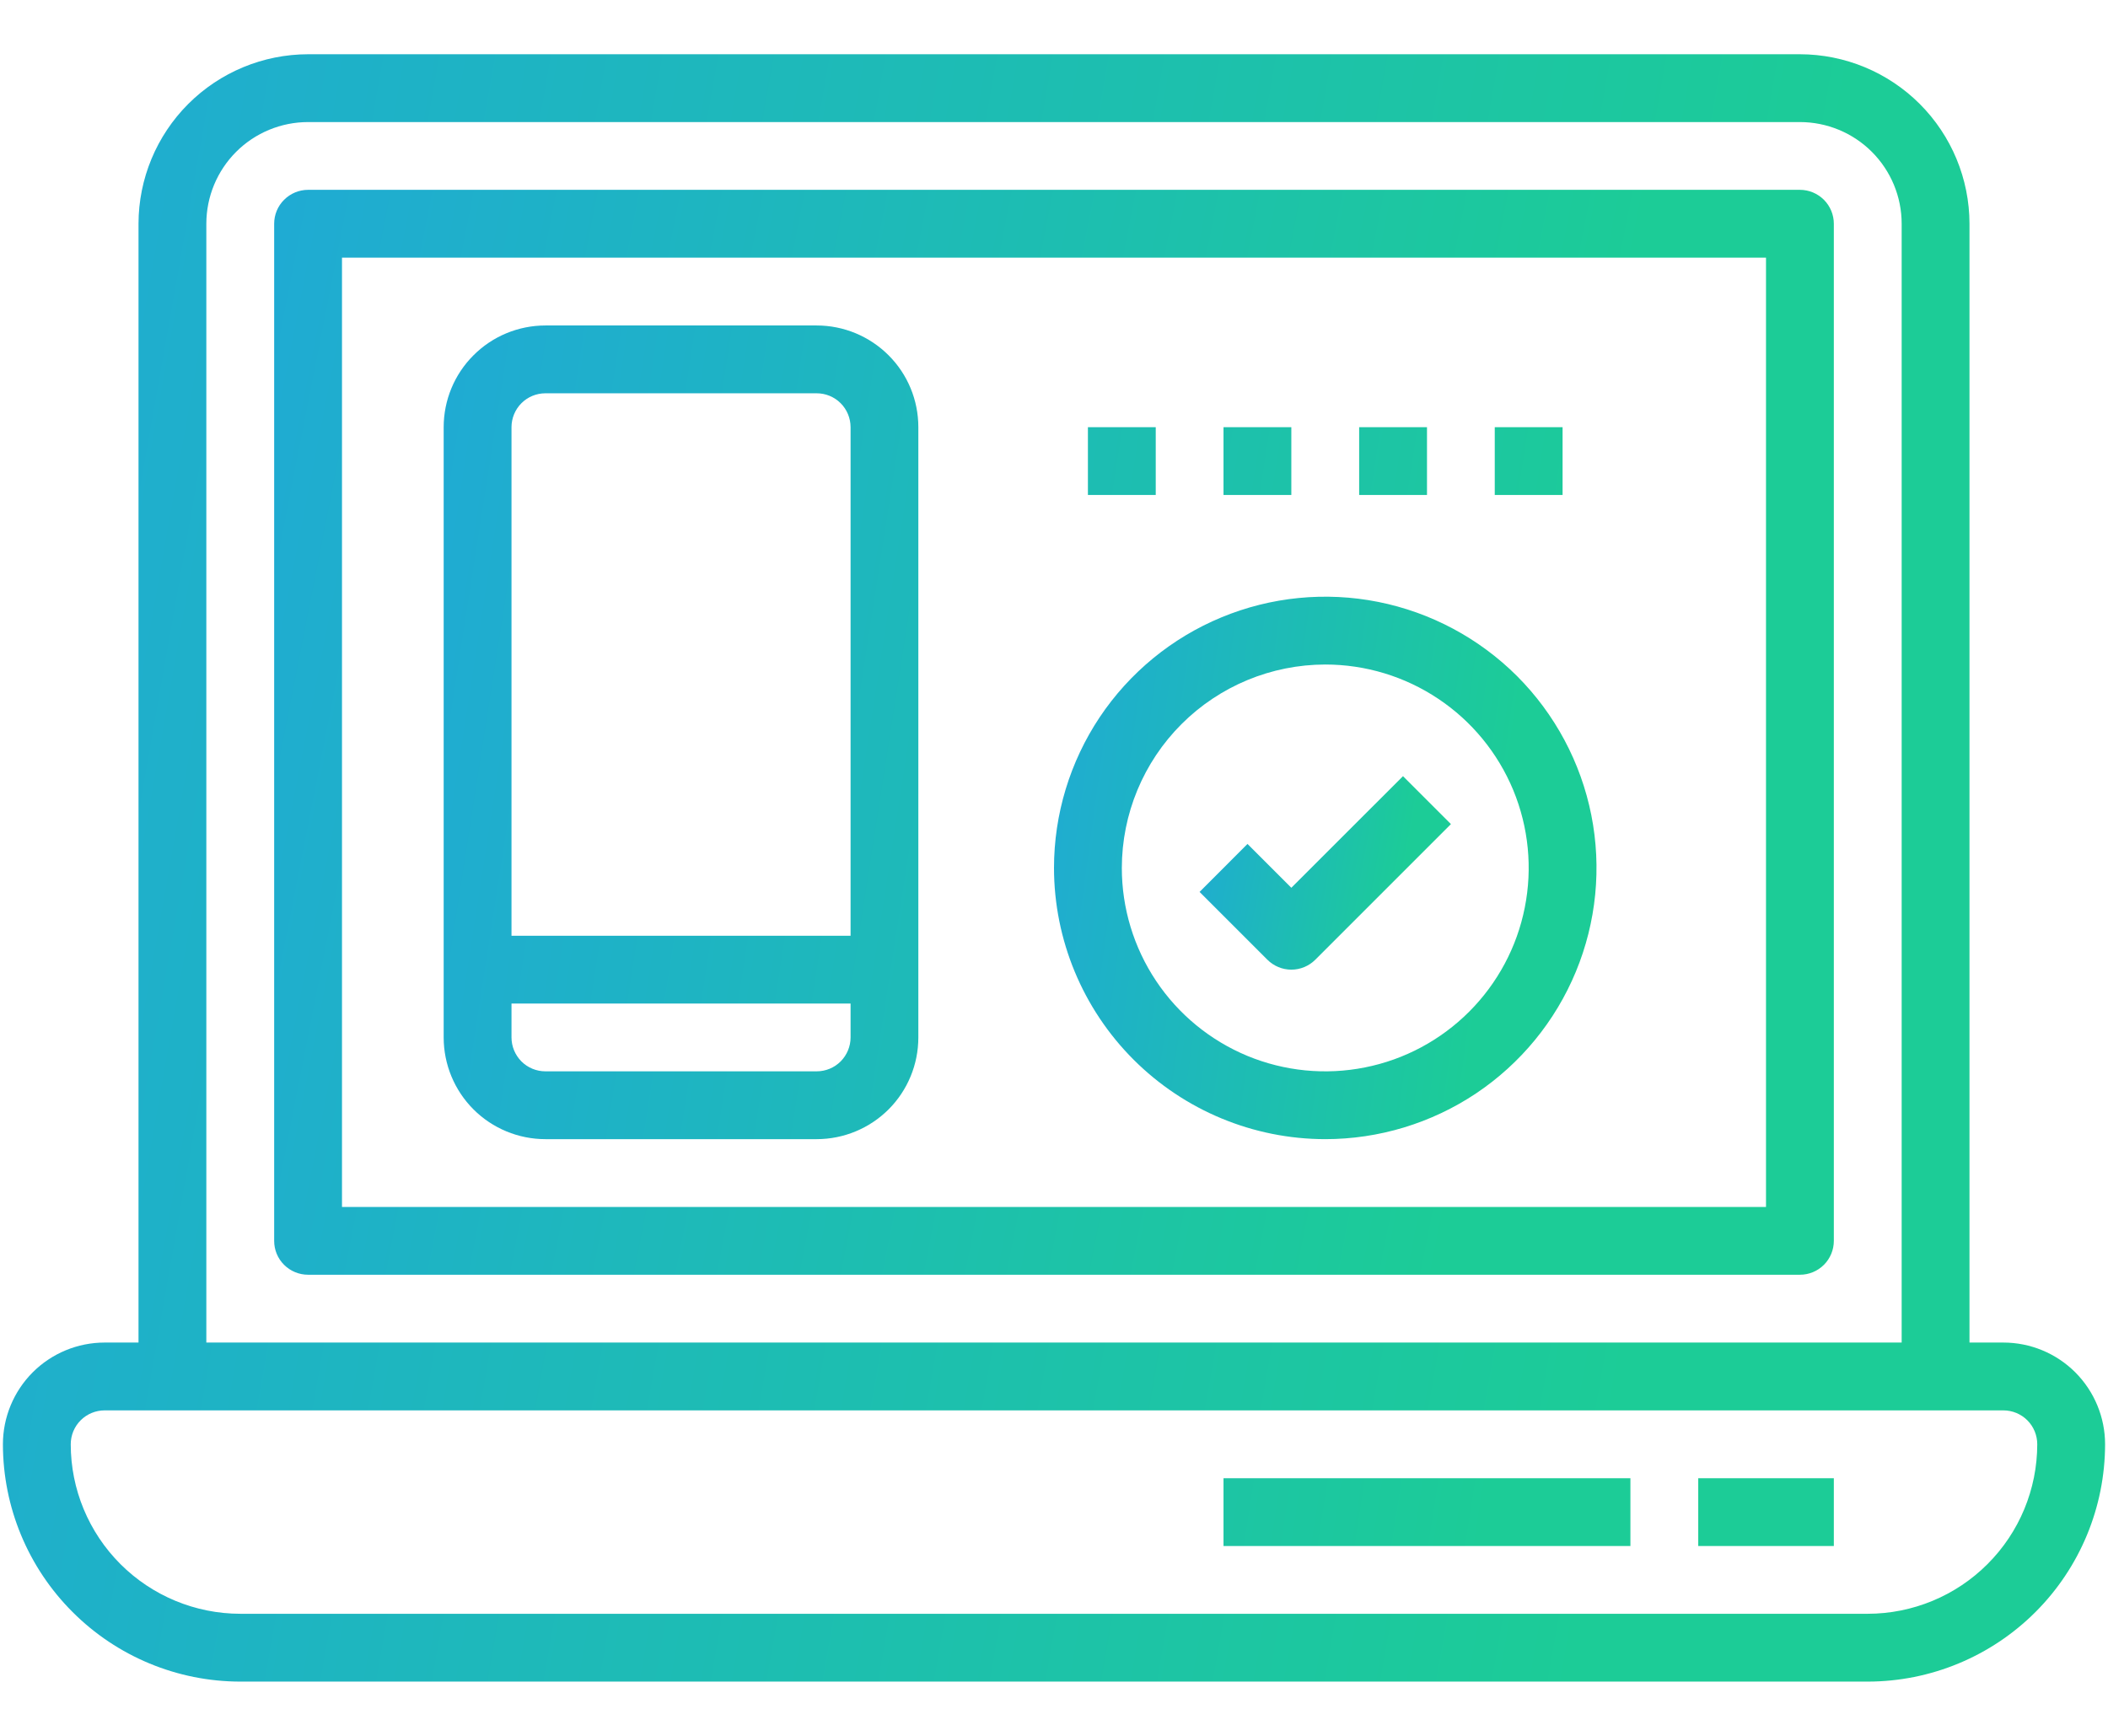
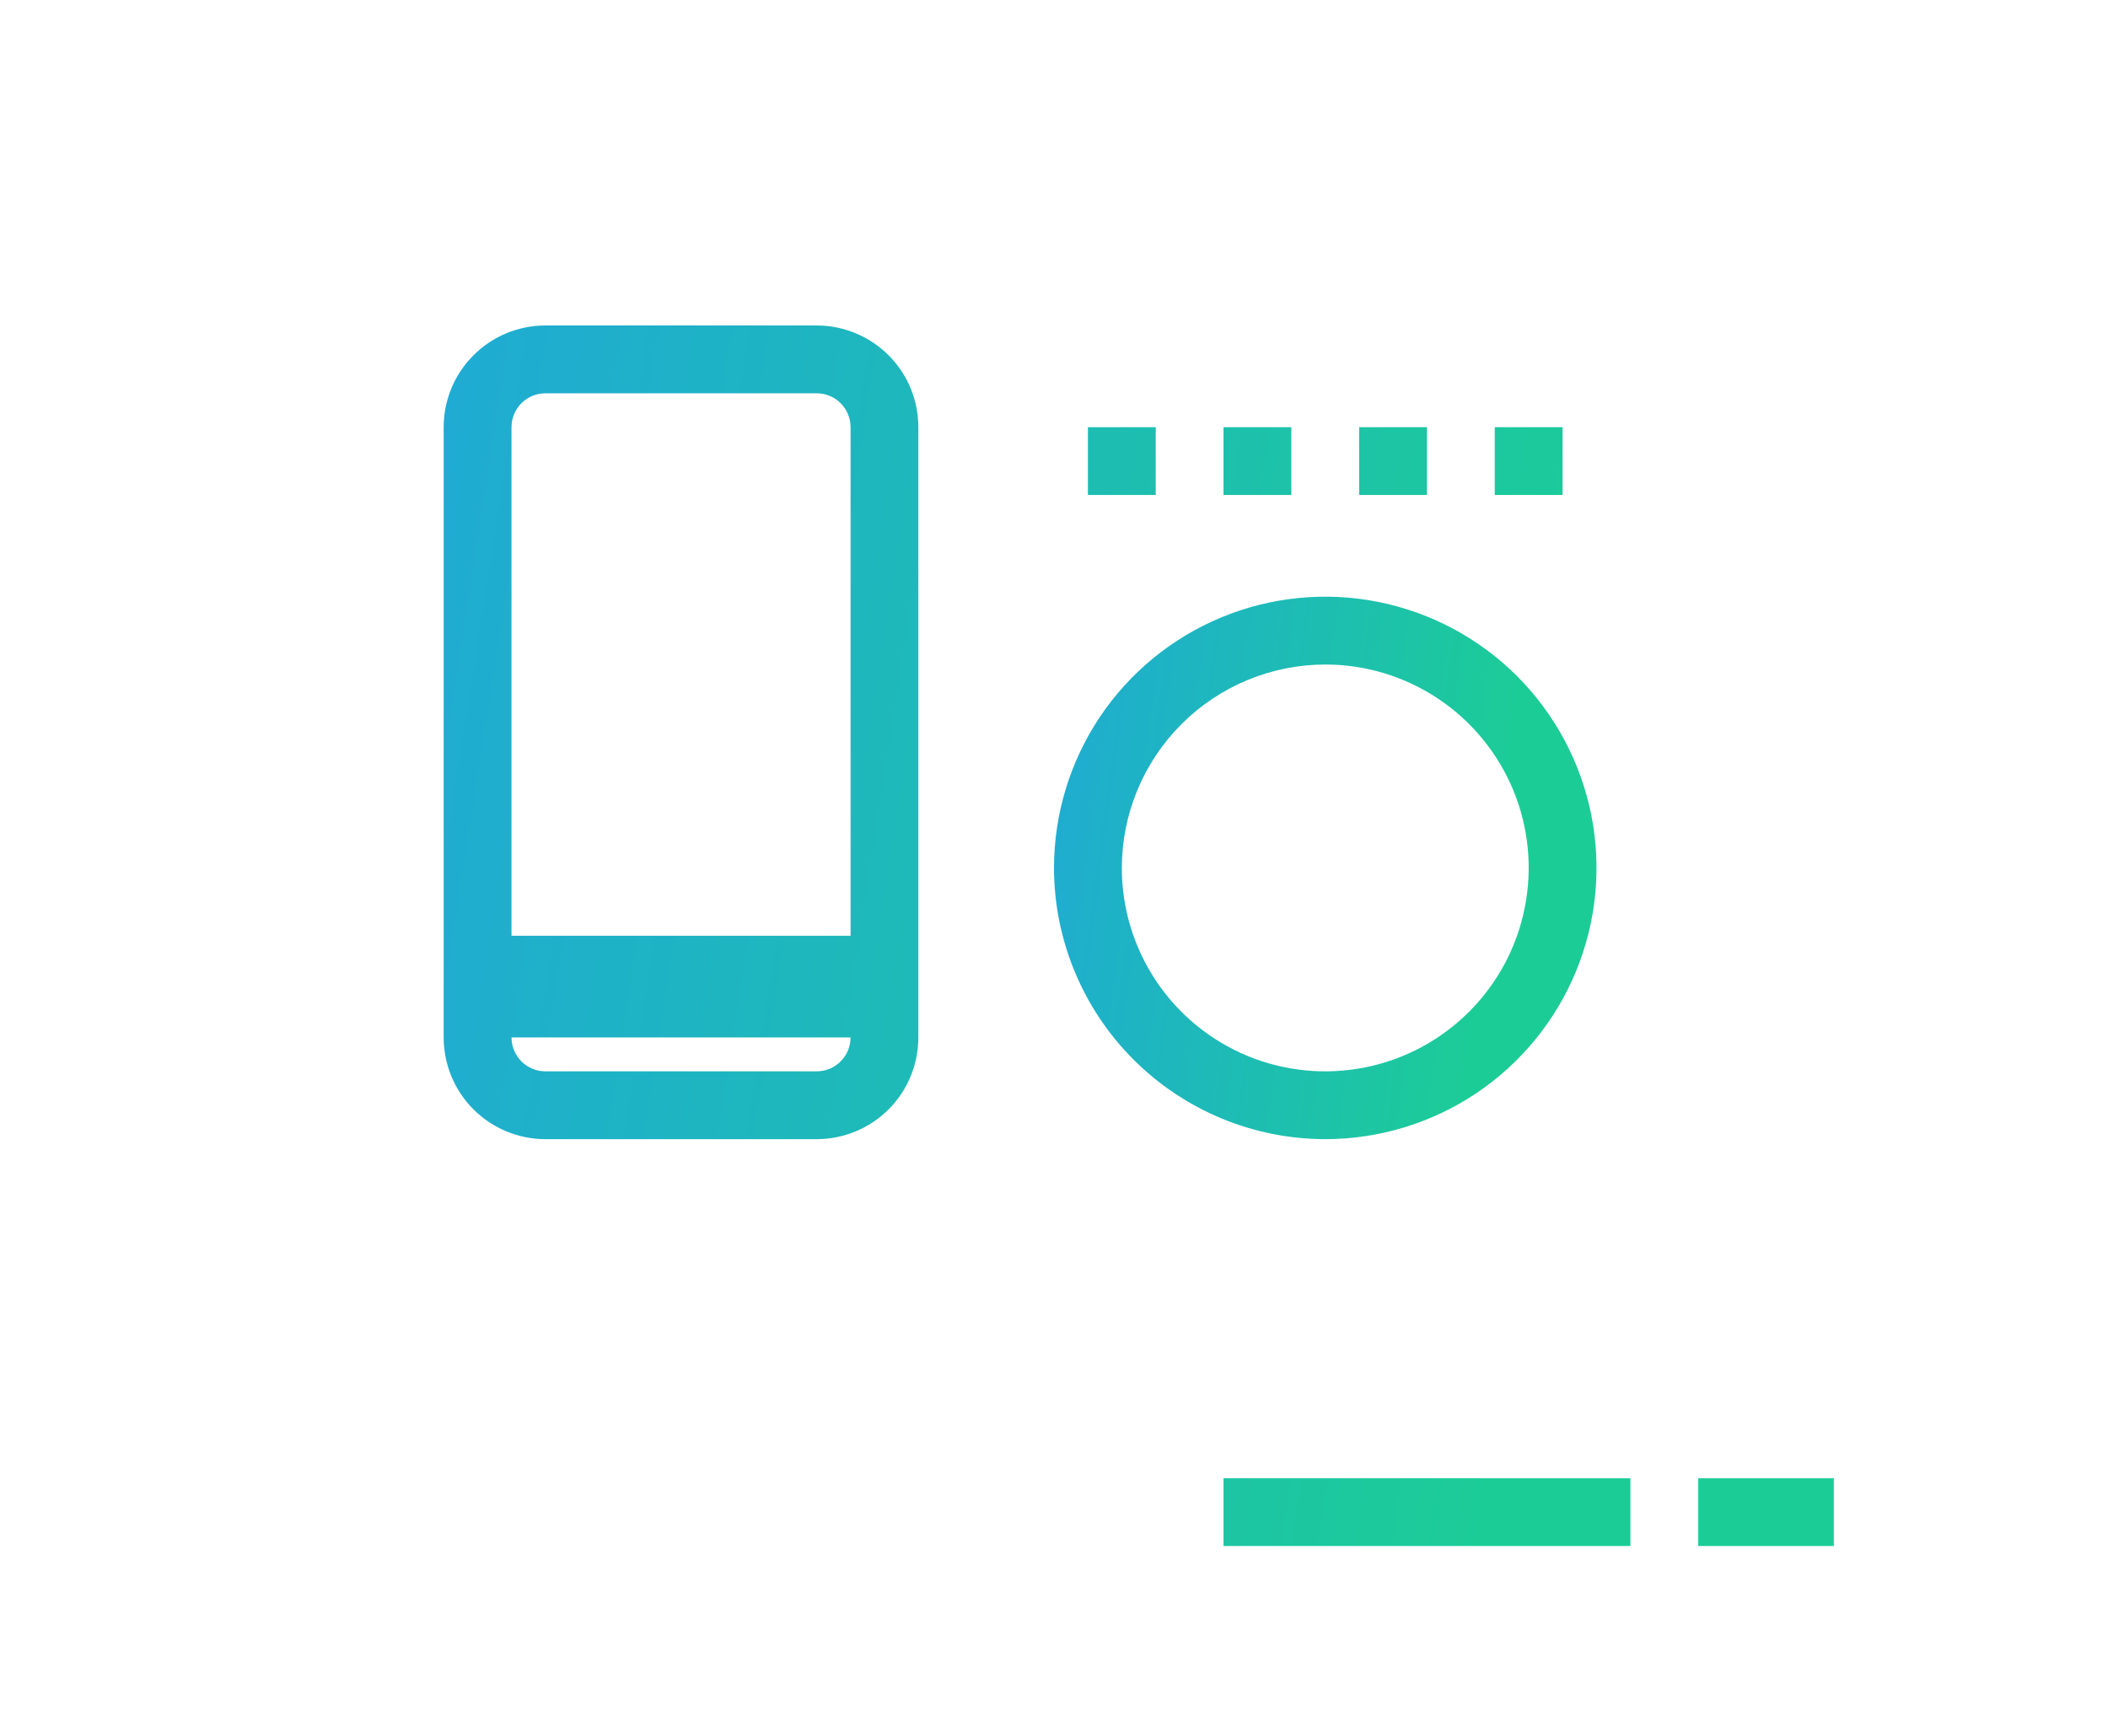
<svg xmlns="http://www.w3.org/2000/svg" width="34" height="28" viewBox="0 0 34 28" fill="none">
-   <path d="M8.797 18.375H13.172C13.607 18.375 14.024 18.202 14.332 17.895C14.64 17.587 14.812 17.169 14.812 16.734V6.891C14.812 6.455 14.64 6.038 14.332 5.731C14.024 5.423 13.607 5.25 13.172 5.25H8.797C8.362 5.25 7.944 5.423 7.637 5.731C7.329 6.038 7.156 6.455 7.156 6.891V16.734C7.156 17.169 7.329 17.587 7.637 17.895C7.944 18.202 8.362 18.375 8.797 18.375ZM13.172 17.281H8.797C8.652 17.281 8.513 17.224 8.41 17.121C8.308 17.018 8.25 16.879 8.25 16.734V16.188H13.719V16.734C13.719 16.879 13.661 17.018 13.559 17.121C13.456 17.224 13.317 17.281 13.172 17.281ZM8.797 6.344H13.172C13.317 6.344 13.456 6.401 13.559 6.504C13.661 6.606 13.719 6.746 13.719 6.891V15.094H8.25V6.891C8.25 6.746 8.308 6.606 8.41 6.504C8.513 6.401 8.652 6.344 8.797 6.344ZM17.547 6.891H18.641V7.984H17.547V6.891ZM19.734 6.891H20.828V7.984H19.734V6.891ZM21.922 6.891H23.016V7.984H21.922V6.891ZM24.109 6.891H25.203V7.984H24.109V6.891ZM19.734 23.844H26.297V24.938H19.734V23.844ZM27.391 23.844H29.578V24.938H27.391V23.844Z" fill="url(#paint0_linear_935_13081)" />
-   <path d="M29.031 3.062H4.969C4.824 3.062 4.685 3.12 4.582 3.223C4.479 3.325 4.422 3.464 4.422 3.609V20.016C4.422 20.161 4.479 20.3 4.582 20.402C4.685 20.505 4.824 20.562 4.969 20.562H29.031C29.176 20.562 29.315 20.505 29.418 20.402C29.52 20.3 29.578 20.161 29.578 20.016V3.609C29.578 3.464 29.52 3.325 29.418 3.223C29.315 3.12 29.176 3.062 29.031 3.062ZM28.484 19.469H5.516V4.156H28.484V19.469Z" fill="url(#paint1_linear_935_13081)" />
-   <path d="M32.312 21.656H31.766V3.609C31.765 2.884 31.476 2.189 30.964 1.677C30.451 1.164 29.756 0.876 29.031 0.875H4.969C4.244 0.876 3.549 1.164 3.036 1.677C2.524 2.189 2.235 2.884 2.234 3.609V21.656H1.688C1.252 21.656 0.835 21.829 0.527 22.137C0.22 22.445 0.047 22.862 0.047 23.297C0.048 24.312 0.452 25.285 1.17 26.002C1.887 26.72 2.86 27.124 3.875 27.125H30.125C31.14 27.124 32.113 26.72 32.831 26.002C33.548 25.285 33.952 24.312 33.953 23.297C33.953 22.862 33.78 22.445 33.473 22.137C33.165 21.829 32.748 21.656 32.312 21.656ZM3.328 3.609C3.328 3.174 3.501 2.757 3.809 2.449C4.116 2.142 4.534 1.969 4.969 1.969H29.031C29.466 1.969 29.884 2.142 30.191 2.449C30.499 2.757 30.672 3.174 30.672 3.609V21.656H3.328V3.609ZM30.125 26.031H3.875C3.15 26.03 2.455 25.742 1.942 25.229C1.43 24.717 1.141 24.022 1.141 23.297C1.141 23.152 1.198 23.013 1.301 22.91C1.403 22.808 1.542 22.75 1.688 22.75H32.312C32.458 22.75 32.597 22.808 32.699 22.91C32.802 23.013 32.859 23.152 32.859 23.297C32.858 24.022 32.57 24.717 32.057 25.229C31.545 25.742 30.85 26.03 30.125 26.031Z" fill="url(#paint2_linear_935_13081)" />
+   <path d="M8.797 18.375H13.172C13.607 18.375 14.024 18.202 14.332 17.895C14.64 17.587 14.812 17.169 14.812 16.734V6.891C14.812 6.455 14.64 6.038 14.332 5.731C14.024 5.423 13.607 5.25 13.172 5.25H8.797C8.362 5.25 7.944 5.423 7.637 5.731C7.329 6.038 7.156 6.455 7.156 6.891V16.734C7.156 17.169 7.329 17.587 7.637 17.895C7.944 18.202 8.362 18.375 8.797 18.375ZM13.172 17.281H8.797C8.652 17.281 8.513 17.224 8.41 17.121C8.308 17.018 8.25 16.879 8.25 16.734H13.719V16.734C13.719 16.879 13.661 17.018 13.559 17.121C13.456 17.224 13.317 17.281 13.172 17.281ZM8.797 6.344H13.172C13.317 6.344 13.456 6.401 13.559 6.504C13.661 6.606 13.719 6.746 13.719 6.891V15.094H8.25V6.891C8.25 6.746 8.308 6.606 8.41 6.504C8.513 6.401 8.652 6.344 8.797 6.344ZM17.547 6.891H18.641V7.984H17.547V6.891ZM19.734 6.891H20.828V7.984H19.734V6.891ZM21.922 6.891H23.016V7.984H21.922V6.891ZM24.109 6.891H25.203V7.984H24.109V6.891ZM19.734 23.844H26.297V24.938H19.734V23.844ZM27.391 23.844H29.578V24.938H27.391V23.844Z" fill="url(#paint0_linear_935_13081)" />
  <path d="M21.375 18.375C22.24 18.375 23.086 18.118 23.806 17.638C24.525 17.157 25.086 16.474 25.417 15.674C25.748 14.875 25.835 13.995 25.666 13.146C25.497 12.298 25.08 11.518 24.469 10.906C23.857 10.295 23.077 9.878 22.229 9.709C21.38 9.54 20.5 9.627 19.701 9.958C18.901 10.289 18.218 10.85 17.737 11.569C17.257 12.289 17 13.135 17 14C17.001 15.16 17.463 16.272 18.283 17.092C19.103 17.912 20.215 18.374 21.375 18.375ZM21.375 10.719C22.024 10.719 22.658 10.911 23.198 11.272C23.738 11.632 24.158 12.145 24.407 12.744C24.655 13.344 24.72 14.004 24.593 14.64C24.467 15.277 24.154 15.861 23.695 16.32C23.236 16.779 22.652 17.092 22.015 17.218C21.379 17.345 20.719 17.28 20.119 17.032C19.52 16.783 19.007 16.363 18.647 15.823C18.286 15.283 18.094 14.649 18.094 14C18.095 13.13 18.441 12.296 19.056 11.681C19.671 11.066 20.505 10.72 21.375 10.719Z" fill="url(#paint3_linear_935_13081)" />
-   <path d="M20.828 15.641C20.973 15.641 21.112 15.583 21.215 15.48L23.402 13.293L22.629 12.52L20.828 14.32L20.121 13.613L19.348 14.387L20.441 15.48C20.544 15.583 20.683 15.641 20.828 15.641Z" fill="url(#paint4_linear_935_13081)" />
  <defs>
    <linearGradient id="paint0_linear_935_13081" x1="7.156" y1="6.53" x2="26.322" y2="9.508" gradientUnits="userSpaceOnUse">
      <stop stop-color="#1FABD3" />
      <stop offset="1" stop-color="#1CCC97" />
    </linearGradient>
    <linearGradient id="paint1_linear_935_13081" x1="4.422" y1="4.201" x2="25.628" y2="8.359" gradientUnits="userSpaceOnUse">
      <stop stop-color="#1FABD3" />
      <stop offset="1" stop-color="#1CCC97" />
    </linearGradient>
    <linearGradient id="paint2_linear_935_13081" x1="0.047" y1="2.582" x2="28.834" y2="7.654" gradientUnits="userSpaceOnUse">
      <stop stop-color="#1FABD3" />
      <stop offset="1" stop-color="#1CCC97" />
    </linearGradient>
    <linearGradient id="paint3_linear_935_13081" x1="17" y1="10.194" x2="24.52" y2="11.22" gradientUnits="userSpaceOnUse">
      <stop stop-color="#1FABD3" />
      <stop offset="1" stop-color="#1CCC97" />
    </linearGradient>
    <linearGradient id="paint4_linear_935_13081" x1="19.348" y1="12.723" x2="22.789" y2="13.332" gradientUnits="userSpaceOnUse">
      <stop stop-color="#1FABD3" />
      <stop offset="1" stop-color="#1CCC97" />
    </linearGradient>
  </defs>
</svg>